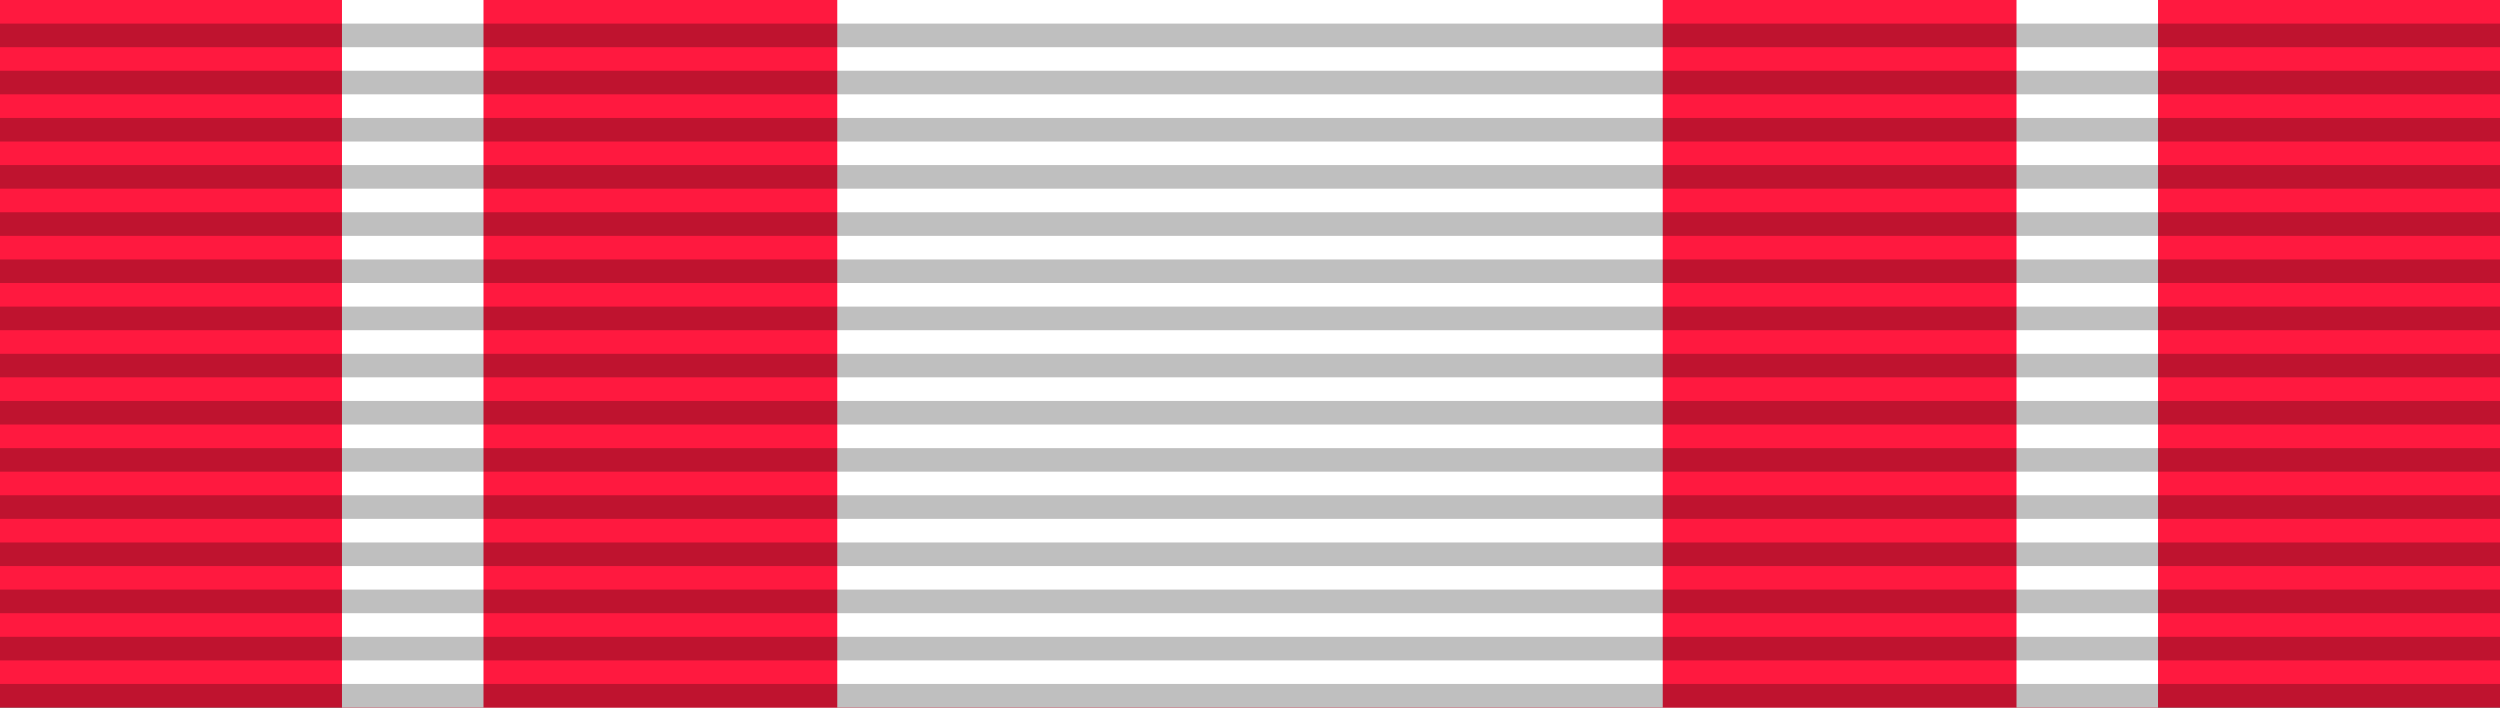
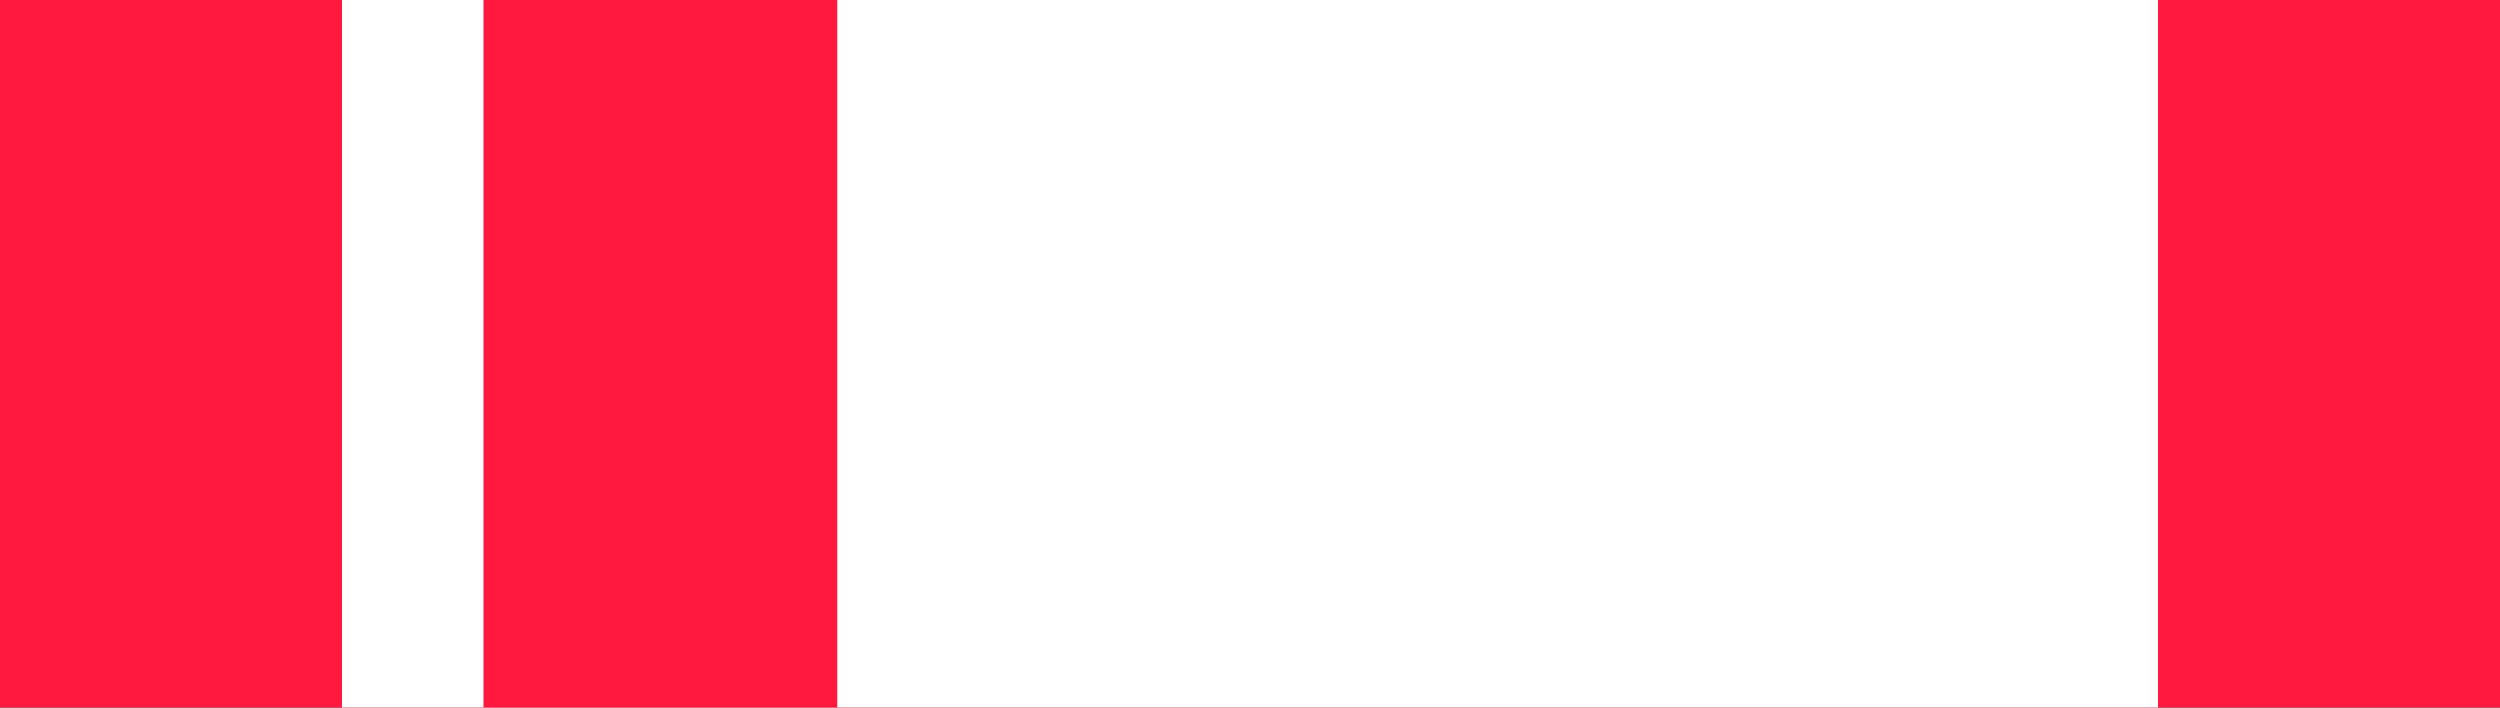
<svg xmlns="http://www.w3.org/2000/svg" xmlns:ns1="http://www.inkscape.org/namespaces/inkscape" xmlns:ns2="http://sodipodi.sourceforge.net/DTD/sodipodi-0.dtd" xmlns:ns3="http://www.openswatchbook.org/uri/2009/osb" version="1.0" width="106" height="30" id="svg2" ns1:version="0.91 r13725" ns2:docname="Arkansas_NG_Exceptional_Service.svg">
  <rect width="100%" height="100%" fill="#333333" stroke="none" />
  <defs id="defs14">
    <linearGradient id="linearGradient4214" ns3:paint="solid">
      <stop style="stop-color:#000000;stop-opacity:1;" offset="0" id="stop4216" />
    </linearGradient>
  </defs>
  <ns2:namedview pagecolor="#ffffff" bordercolor="#666666" borderopacity="1" objecttolerance="10" gridtolerance="10" guidetolerance="10" ns1:pageopacity="0" ns1:pageshadow="2" ns1:window-width="1920" ns1:window-height="1028" id="namedview12" showgrid="false" ns1:zoom="13.207547" ns1:cx="53.114933" ns1:cy="16.254475" ns1:window-x="-8" ns1:window-y="-8" ns1:window-maximized="1" ns1:current-layer="layer2" />
  <g ns1:groupmode="layer" id="layer2" ns1:label="Background" style="display:inline">
    <path ns1:connector-curvature="0" style="fill:#ff193f;fill-opacity:1" d="m 0,0 0,30 106,0 0,-30 z" id="path4" />
    <path ns1:connector-curvature="0" style="fill:#ffffff;fill-opacity:1" d="M 14.5,4e-7 14.5,30 91.5,30 91.5,4e-7 Z" id="path6" />
    <path id="path4268" d="M 20.5,4e-7 20.5,30 35.5,30 35.5,4e-7 Z" style="fill:#ff193f;fill-opacity:1" ns1:connector-curvature="0" />
-     <path ns1:connector-curvature="0" style="fill:#ff193f;fill-opacity:1" d="M 70.5,5.4e-7 70.5,30 85.5,30 85.5,5.4e-7 Z" id="path4281" />
  </g>
  <g ns1:groupmode="layer" id="layer1" ns1:label="Shadow" style="display:inline" ns2:insensitive="true">
-     <path ns1:connector-curvature="0" style="opacity:0.25;fill:none;fill-opacity:1;stroke:#000000;stroke-width:106;stroke-miterlimit:4;stroke-dasharray:1;stroke-dashoffset:0" d="m 53,1 0,29" id="path10" />
-   </g>
+     </g>
  <g ns1:groupmode="layer" id="layer3" ns1:label="Additional" />
</svg>